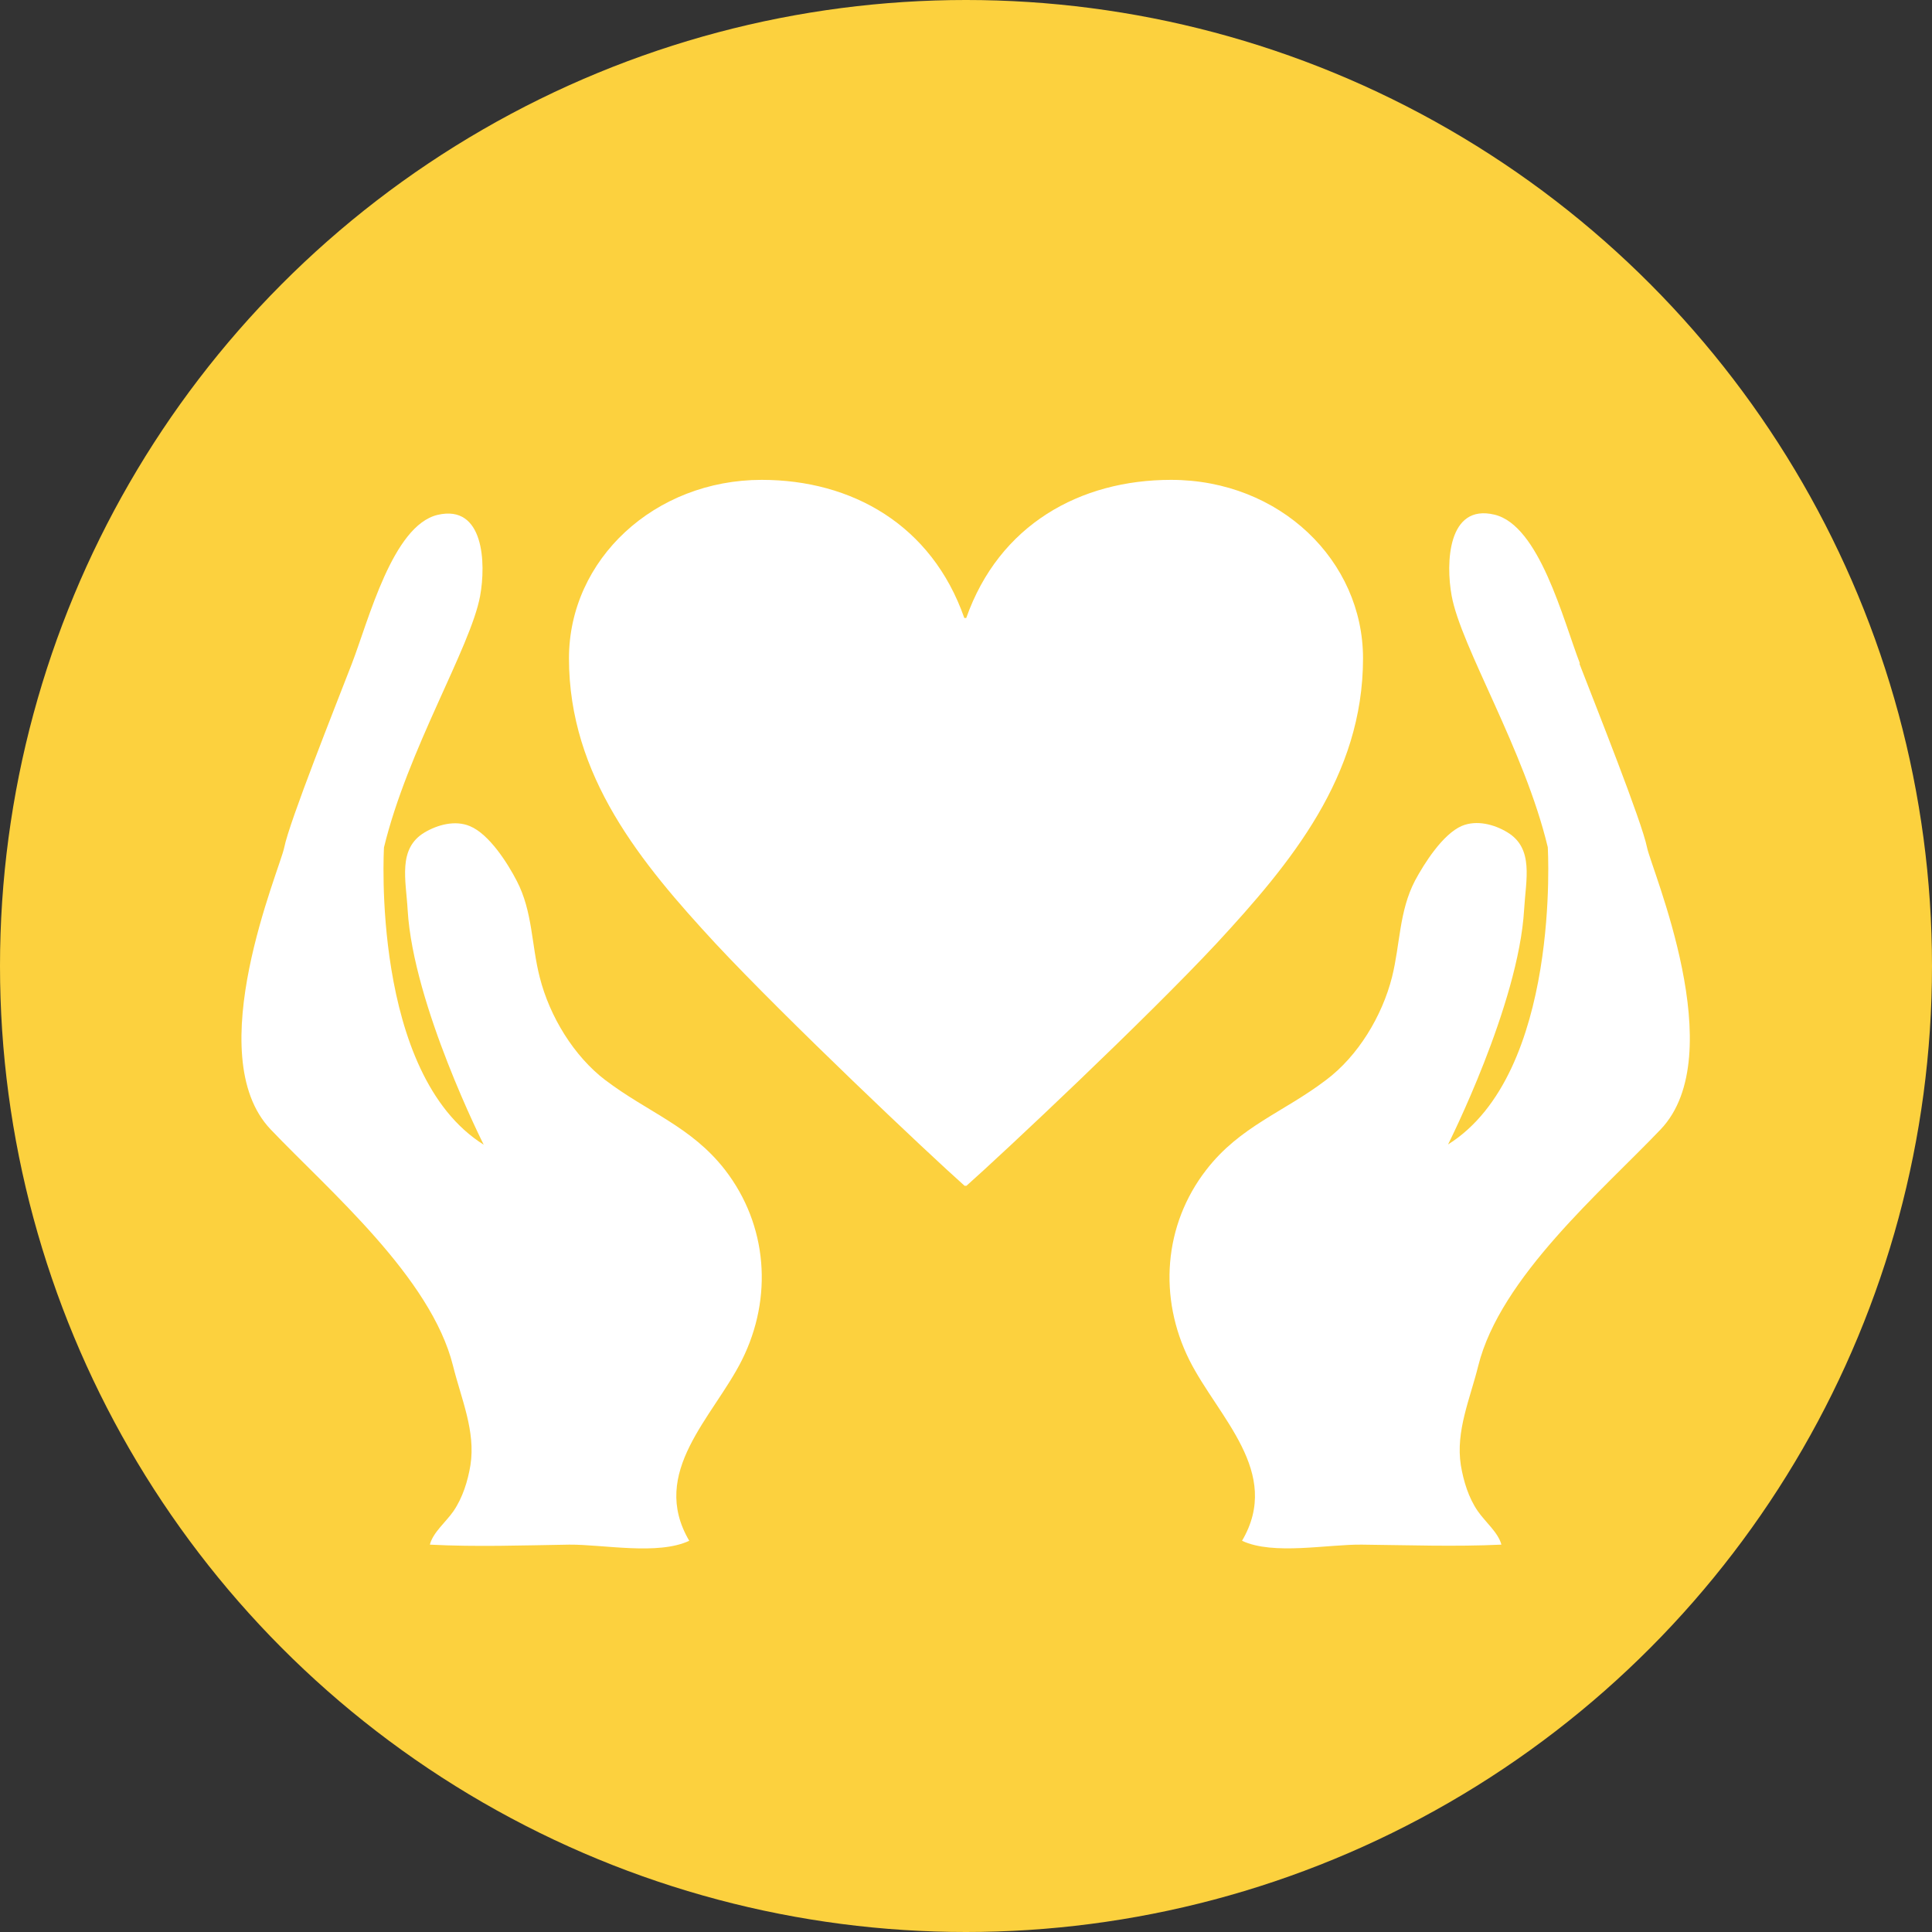
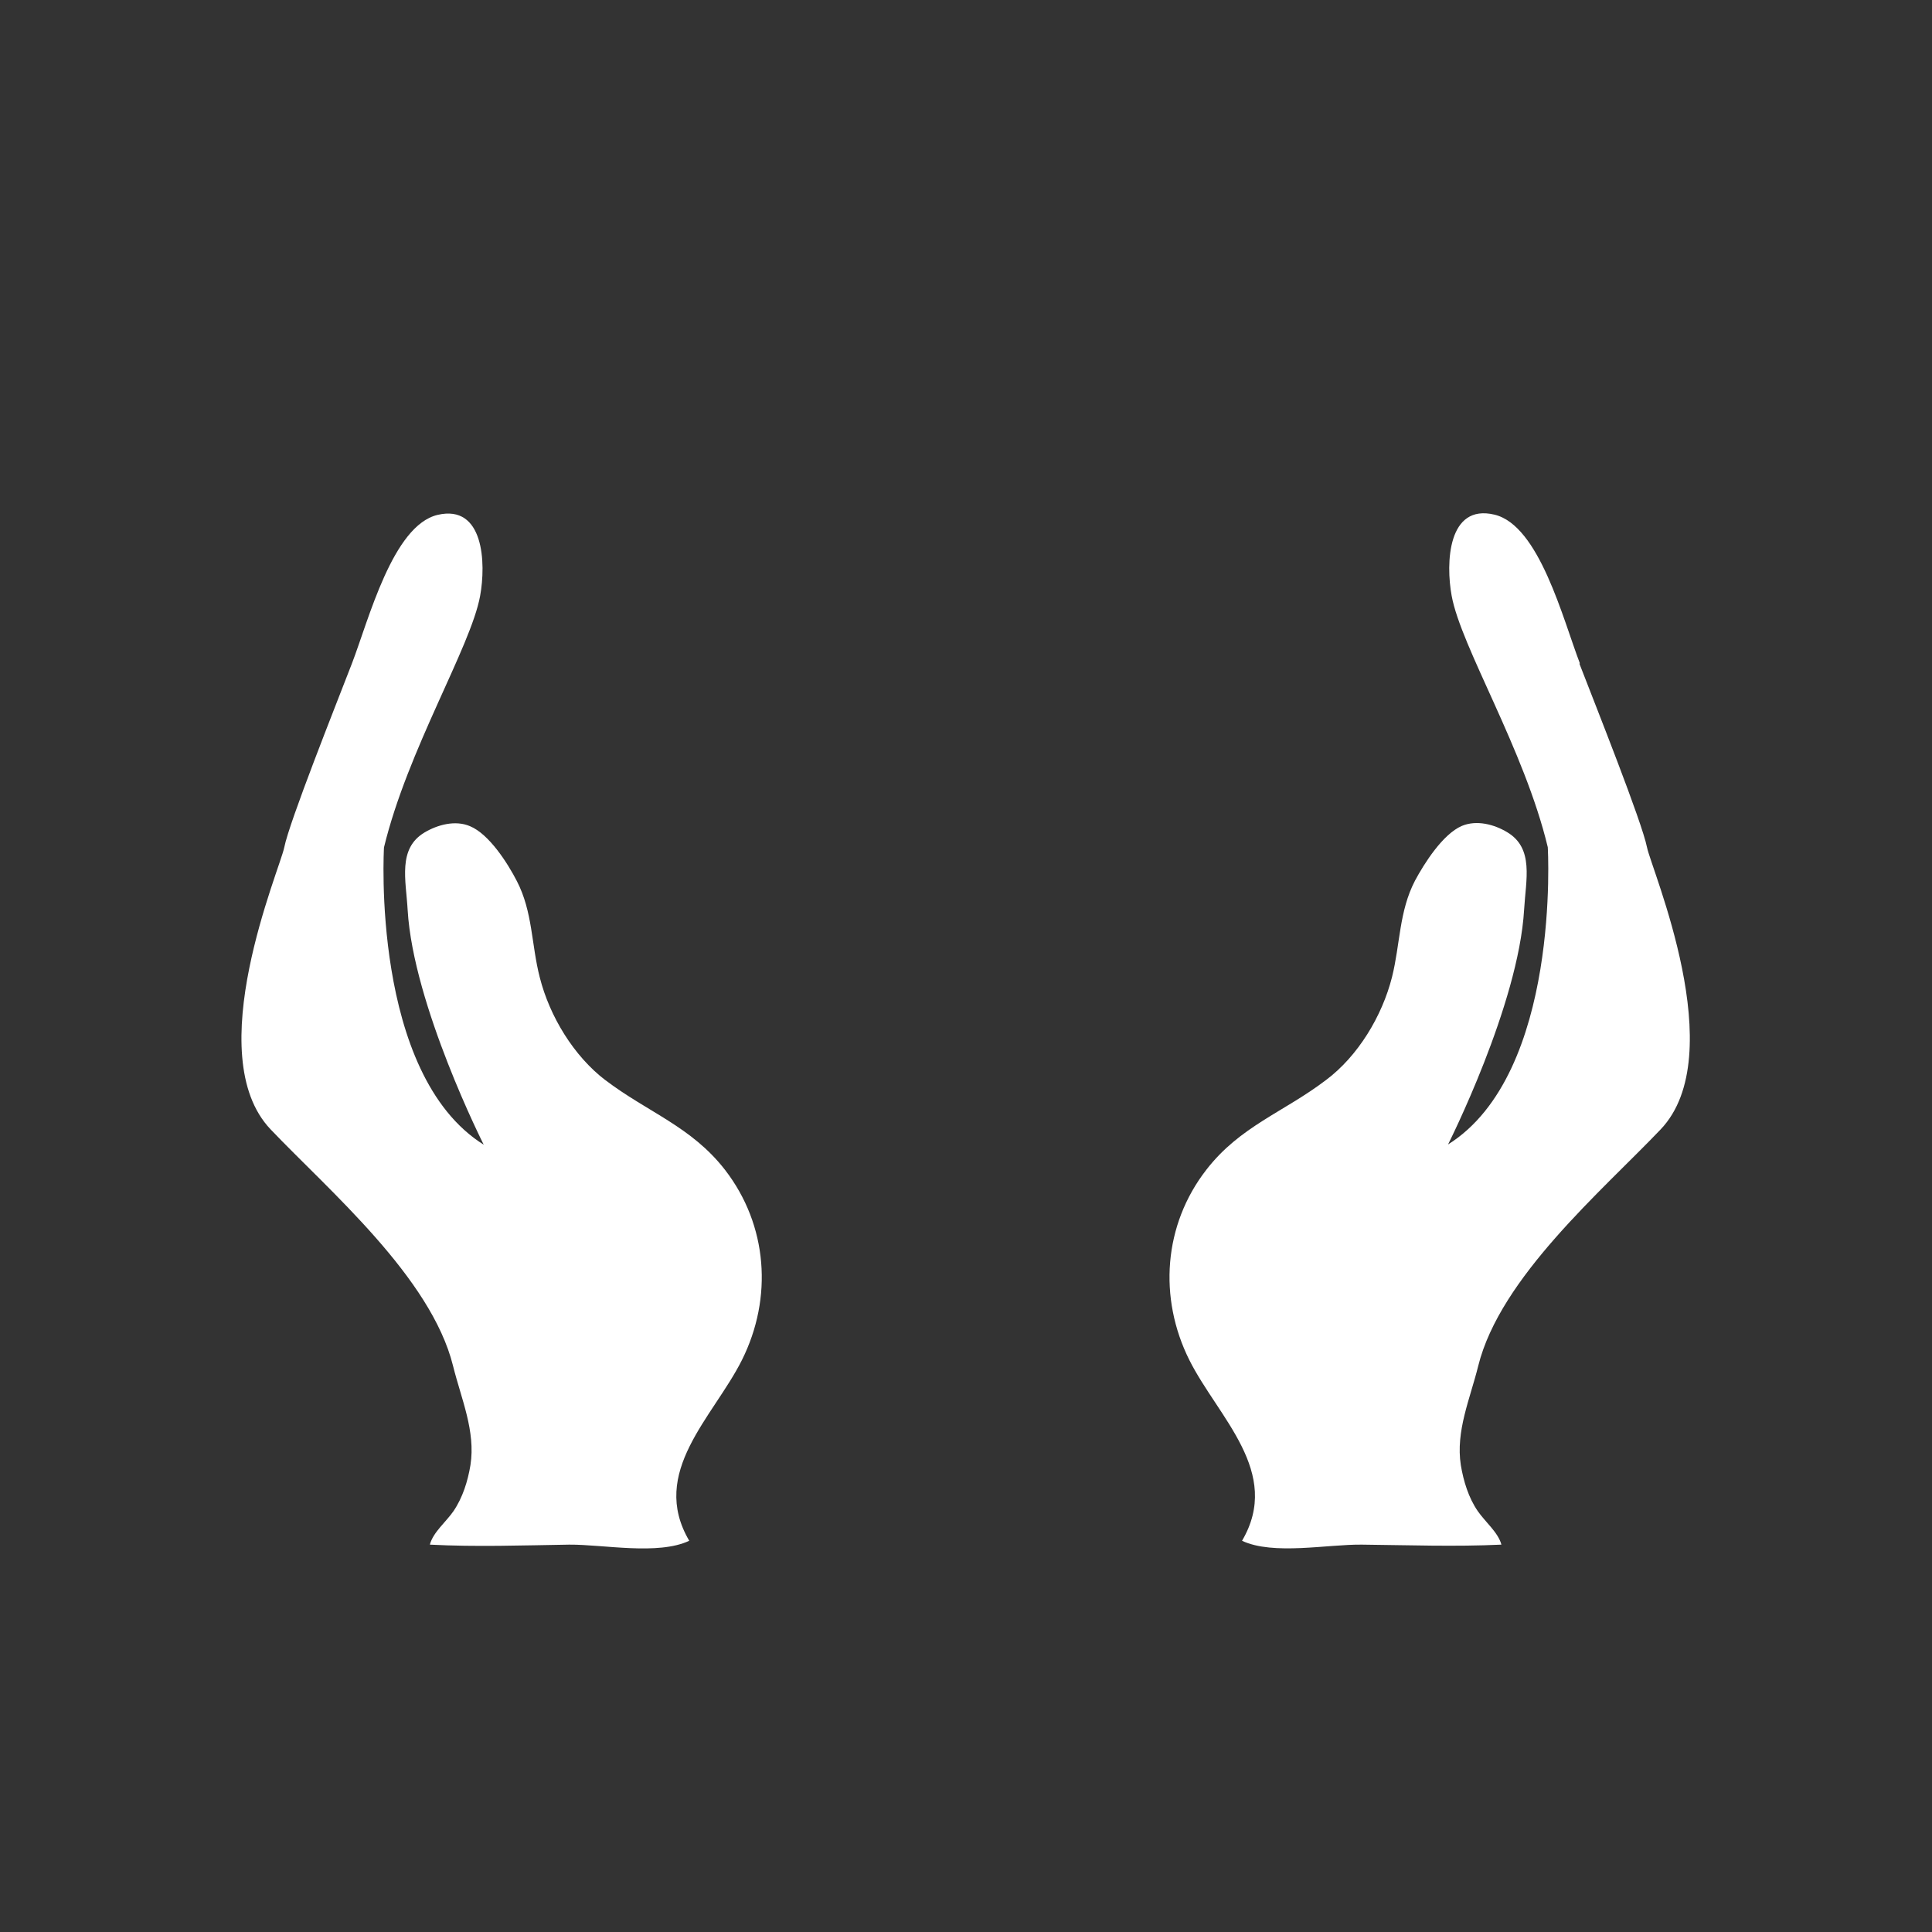
<svg xmlns="http://www.w3.org/2000/svg" id="_レイヤー_2" viewBox="0 0 80 80">
  <rect x="0" y="0" width="80" height="80" fill="#333333" stroke="none" />
  <defs>
    <style>.cls-1{fill:#fcd13e;}.cls-2{fill:#fff;}</style>
  </defs>
  <g id="_レイヤー_1-2">
-     <circle class="cls-1" cx="40" cy="40" r="40" />
-     <path class="cls-2" d="M25.07,44.73c-1.31-1-2.31-2.64-2.72-4.26-.35-1.36-.29-2.72-.95-3.99-.37-.72-1.14-1.94-1.94-2.27-.61-.26-1.34-.06-1.88.26-1.12.67-.77,1.97-.7,3.21.23,3.94,3.15,9.72,3.15,9.72-4.69-2.94-4.13-12.31-4.13-12.31.98-4.05,3.59-8.29,3.98-10.41.25-1.36.16-3.81-1.76-3.36-1.86.44-2.85,4.34-3.55,6.16-.68,1.76-2.59,6.55-2.8,7.61-.17.88-3.51,8.59-.56,11.68,2.4,2.52,6.64,6.12,7.55,9.79.34,1.37.94,2.7.72,4.11-.11.66-.32,1.34-.7,1.9-.31.45-.85.88-.98,1.39,1.92.1,3.85.03,5.77,0,1.41-.01,3.68.45,4.97-.16-1.67-2.84.99-5.11,2.18-7.48,1.29-2.58,1.07-5.59-.7-7.88-1.4-1.8-3.2-2.38-4.96-3.72Z" />
+     <path class="cls-2" d="M25.07,44.73c-1.31-1-2.31-2.64-2.72-4.26-.35-1.36-.29-2.72-.95-3.99-.37-.72-1.14-1.94-1.94-2.27-.61-.26-1.34-.06-1.88.26-1.12.67-.77,1.97-.7,3.21.23,3.94,3.15,9.72,3.15,9.72-4.69-2.94-4.13-12.31-4.13-12.31.98-4.05,3.59-8.29,3.98-10.41.25-1.36.16-3.81-1.76-3.36-1.86.44-2.85,4.34-3.55,6.16-.68,1.76-2.59,6.55-2.8,7.61-.17.88-3.51,8.59-.56,11.68,2.4,2.52,6.64,6.12,7.55,9.79.34,1.37.94,2.7.72,4.11-.11.66-.32,1.34-.7,1.9-.31.45-.85.88-.98,1.39,1.92.1,3.85.03,5.77,0,1.41-.01,3.68.45,4.97-.16-1.67-2.84.99-5.11,2.18-7.48,1.29-2.58,1.07-5.59-.7-7.88-1.4-1.8-3.2-2.38-4.96-3.72" />
    <path class="cls-2" d="M65.42,27.47c-.7-1.82-1.68-5.72-3.54-6.16-1.93-.46-2.02,2-1.77,3.36.39,2.13,3.01,6.36,3.98,10.41,0,0,.56,9.37-4.13,12.31,0,0,2.92-5.78,3.15-9.72.07-1.24.42-2.54-.7-3.21-.53-.32-1.26-.52-1.88-.26-.79.34-1.56,1.56-1.94,2.27-.66,1.27-.61,2.63-.95,3.99-.41,1.62-1.41,3.27-2.73,4.26-1.76,1.34-3.56,1.91-4.96,3.72-1.77,2.28-1.99,5.3-.7,7.88,1.19,2.37,3.85,4.64,2.18,7.48,1.29.61,3.56.14,4.97.16,1.92.02,3.85.09,5.77,0-.13-.5-.67-.94-.98-1.39-.38-.55-.59-1.24-.7-1.9-.22-1.41.38-2.74.72-4.11.91-3.67,5.14-7.26,7.55-9.79,2.95-3.09-.39-10.8-.56-11.68-.21-1.06-2.12-5.85-2.8-7.61Z" />
-     <path class="cls-2" d="M50.38,39.06c3.07-3.32,6.06-6.92,6.06-11.8,0-4.04-3.44-7.39-7.95-7.39-3.77,0-7.12,1.86-8.48,5.72h-.08c-1.35-3.86-4.66-5.72-8.39-5.72-4.42,0-7.98,3.28-7.98,7.39,0,4.88,2.99,8.48,6.06,11.8,2.95,3.16,8.81,8.7,10.32,10.04h.08c1.51-1.34,7.41-6.88,10.36-10.04Z" />
  </g>
</svg>